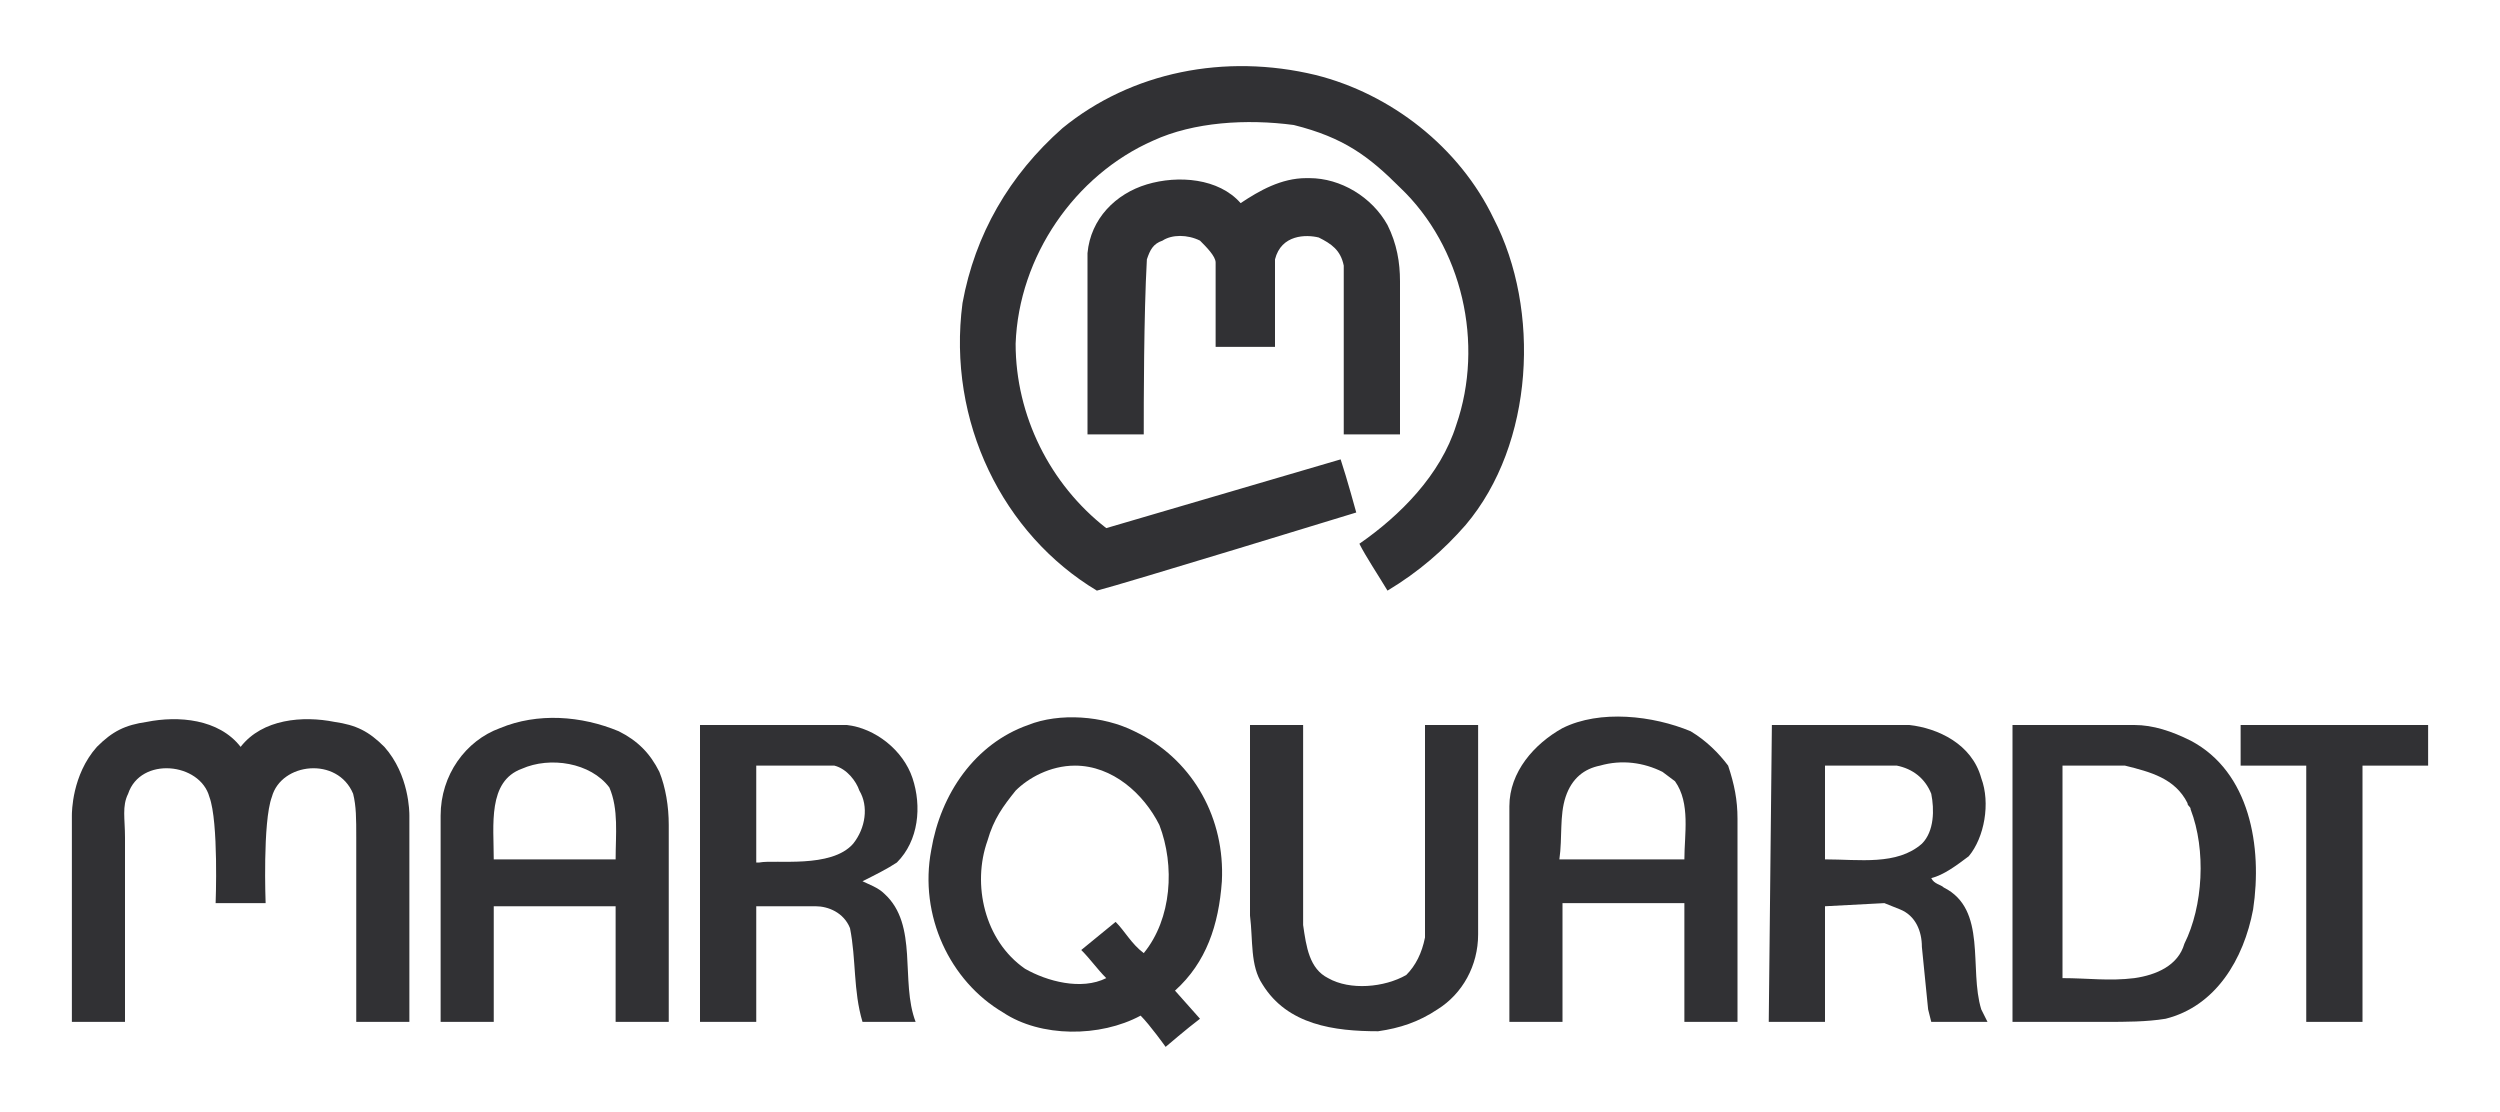
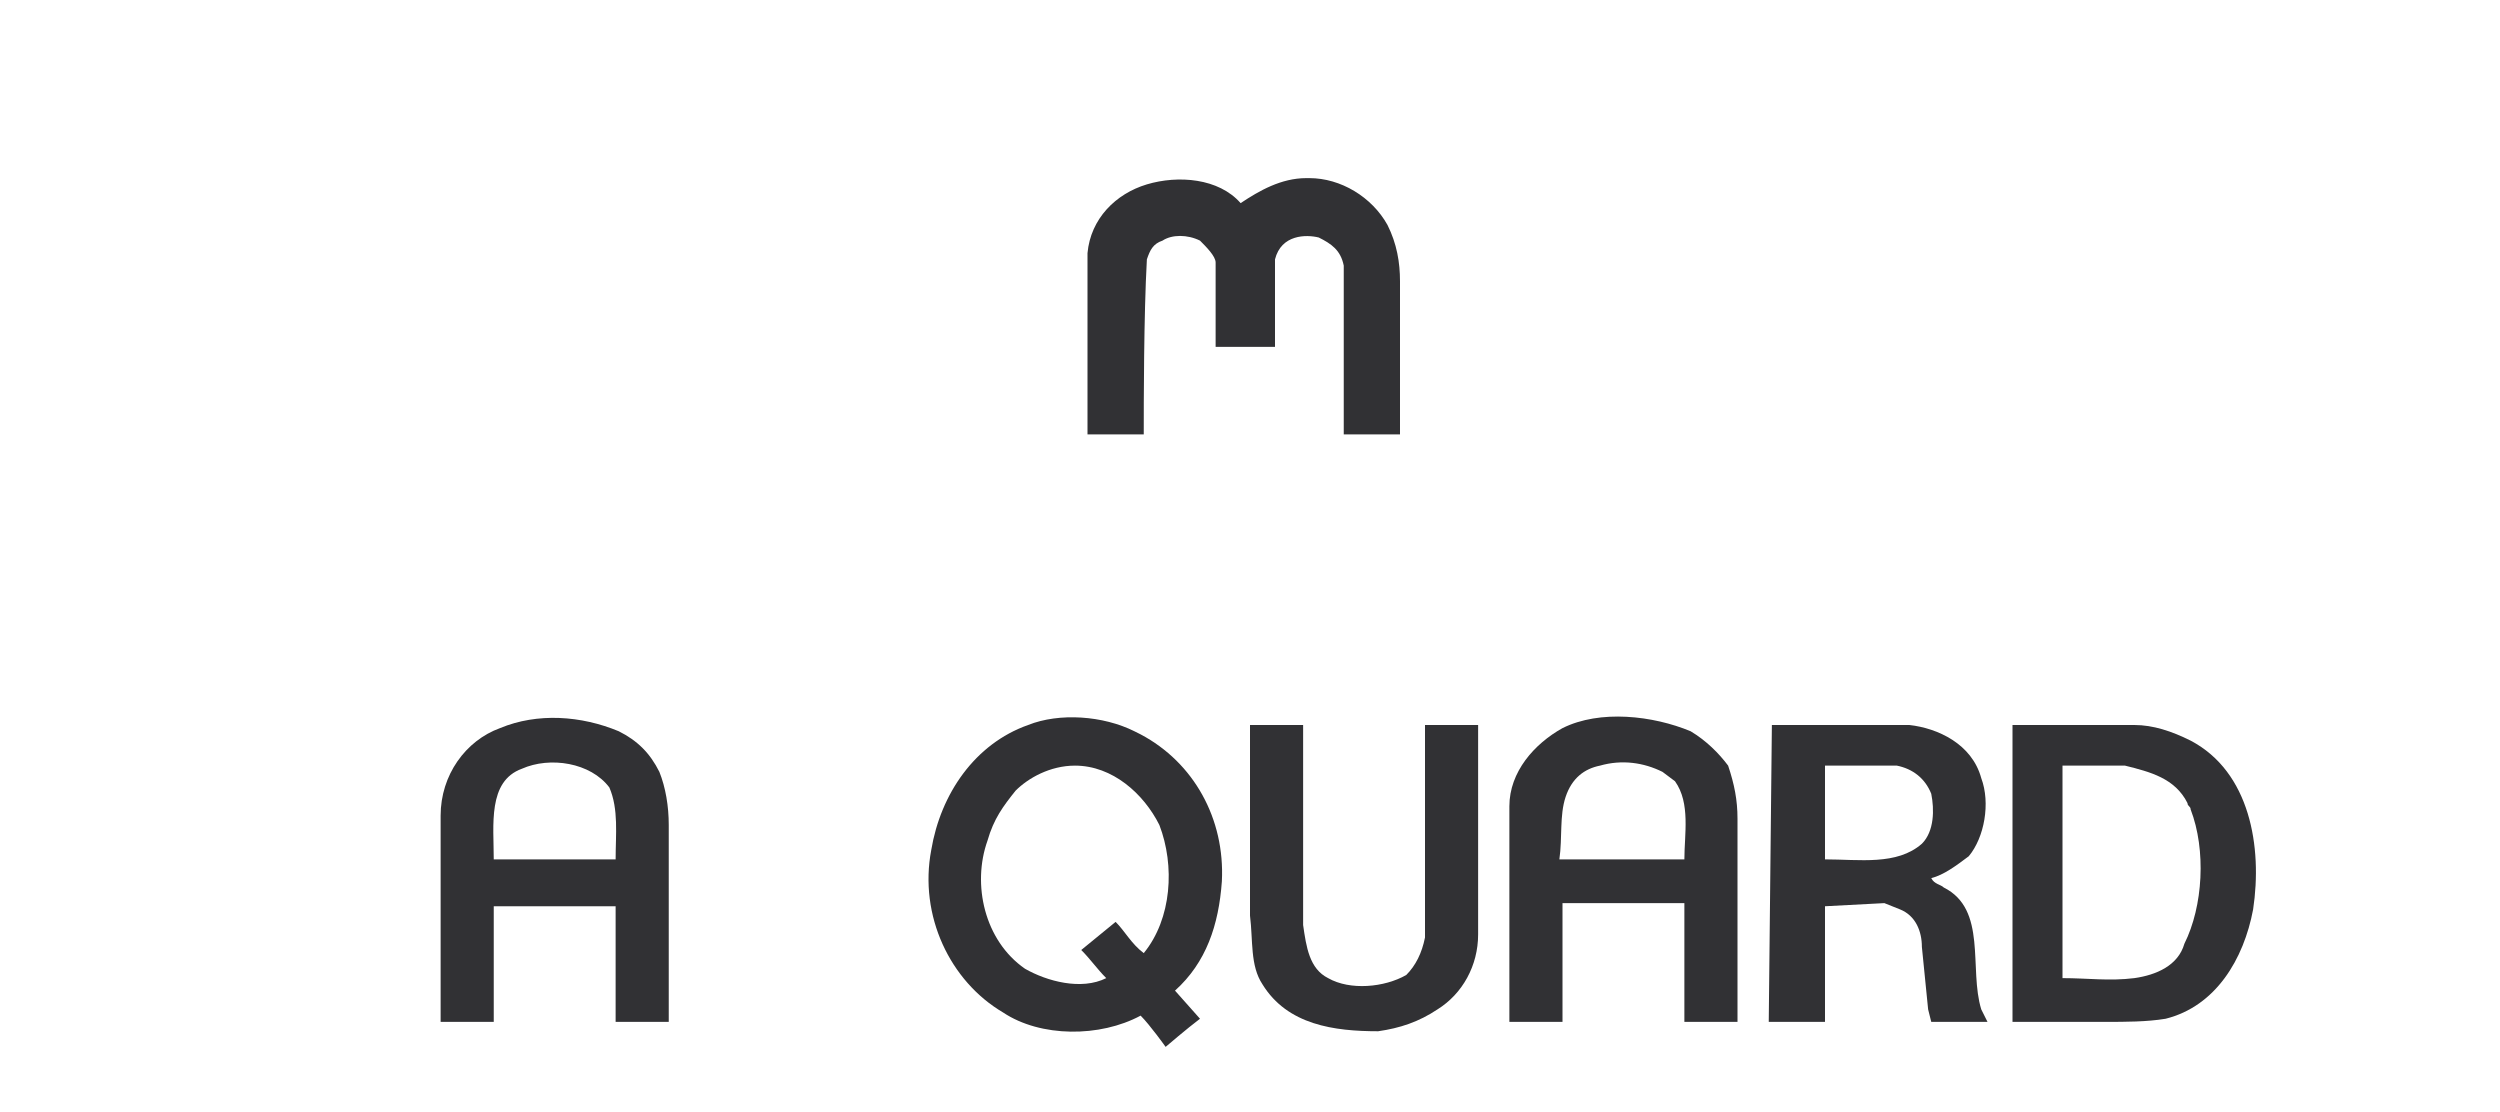
<svg xmlns="http://www.w3.org/2000/svg" xml:space="preserve" width="800px" height="356px" style="shape-rendering:geometricPrecision; text-rendering:geometricPrecision; image-rendering:optimizeQuality; fill-rule:evenodd" viewBox="0 0 800 356">
  <defs>
    <style type="text/css">
   
    .fil0 {fill:#313134}
   
  </style>
  </defs>
  <g id="Ebene 1">
    <g>
-       <path class="fil0" d="M777 245l-21 0 0 82 -18 0 0 -82 -21 0 0 -13 60 0 0 13z" />
      <path class="fil0" d="M680 245l-20 0 0 68c8,0 15,1 23,0 7,-1 14,-4 16,-11 6,-12 7,-30 2,-43 0,-1 -1,-1 -1,-2 -4,-8 -12,-10 -20,-12zm3 -13c6,0 12,2 18,5 19,10 23,34 20,54 -3,16 -12,31 -28,35 -6,1 -13,1 -19,1l-30 0 0 -95 39 0" />
      <path class="fil0" d="M584 245l0 30c11,0 23,2 31,-5 4,-4 4,-11 3,-16 -2,-5 -6,-8 -11,-9l-23 0zm27 -13c9,1 20,6 23,17 3,8 1,19 -4,25 -4,3 -8,6 -12,7 1,2 3,2 4,3 14,7 8,26 12,39l2 4 -18 0 -1 -4 -2 -20c0,-5 -2,-10 -7,-12l-5 -2 -19 1 0 37 -18 0 1 -95 44 0" />
      <path class="fil0" d="M536 250l-4 -3c-6,-3 -13,-4 -20,-2 -5,1 -9,4 -11,10 -2,6 -1,13 -2,20l40 0c0,-8 2,-18 -3,-25zm20 77l-17 0 0 -38 -39 0 0 38 -17 0 0 -69c0,-11 8,-20 17,-25 12,-6 29,-4 41,1 5,3 9,7 12,11 2,6 3,11 3,17l0 65" />
      <path class="fil0" d="M417 296c1,7 2,14 8,17 7,4 18,3 25,-1 3,-3 5,-7 6,-12l0 -68 17 0 0 67c0,10 -5,19 -13,24 -6,4 -12,6 -19,7 -14,0 -29,-2 -37,-15 -4,-6 -3,-14 -4,-22l0 -61 17 0 0 64z" />
      <path class="fil0" d="M325 253c-4,5 -7,9 -9,16 -5,14 -1,32 12,41 7,4 18,7 26,3 -3,-3 -5,-6 -8,-9l11 -9c3,3 5,7 9,10 9,-11 10,-28 5,-41 -5,-10 -15,-19 -27,-19 -8,0 -15,4 -19,8zm40 -18c17,9 27,27 26,47 -1,14 -5,26 -15,35l8 9c-4,3 -11,9 -11,9 0,0 -5,-7 -8,-10 -13,7 -32,7 -44,-1 -17,-10 -27,-31 -23,-52 3,-18 14,-34 31,-40 10,-4 24,-3 34,2l2 1" />
-       <path class="fil0" d="M267 245l-25 0 0 31 1 0c5,-1 23,2 30,-6 4,-5 5,-12 2,-17 -1,-3 -4,-7 -8,-8zm4 -13c9,1 18,8 21,17 3,9 2,20 -5,27 -3,2 -7,4 -11,6 2,1 5,2 7,4 11,10 5,28 10,41l-17 0c-3,-10 -2,-20 -4,-30 -2,-5 -7,-7 -11,-7l-19 0 0 37 -18 0 0 -95 47 0" />
      <path class="fil0" d="M195 252c-6,-8 -19,-10 -28,-6 -11,4 -9,18 -9,29l39 0c0,-8 1,-16 -2,-23zm16 -5c2,5 3,11 3,17l0 63 -17 0 0 -37 -39 0 0 37 -17 0 0 -66c0,-13 8,-24 19,-28 12,-5 26,-4 38,1 6,3 10,7 13,13" />
-       <path class="fil0" d="M77 239c-7,-9 -20,-10 -30,-8 -7,1 -11,3 -16,8 -8,9 -8,21 -8,22 0,11 0,66 0,66l17 0c0,0 0,-57 0,-59 0,-6 -1,-10 1,-14 4,-12 23,-10 26,1 3,8 2,34 2,34l16 0c0,0 -1,-26 2,-34 3,-11 21,-13 26,-1 1,4 1,8 1,14 0,2 0,59 0,59l17 0c0,0 0,-55 0,-66 0,-1 0,-13 -8,-22 -5,-5 -9,-7 -16,-8 -10,-2 -23,-1 -30,8l0 0z" />
-       <path class="fil0" d="M429 147c2,6 5,17 5,17 0,0 -75,23 -83,25 -30,-18 -48,-54 -43,-92 4,-22 15,-41 32,-56 22,-18 52,-24 81,-17 24,6 46,23 57,46 15,29 13,72 -9,98 -7,8 -15,15 -25,21 -3,-5 -7,-11 -9,-15 13,-9 26,-22 31,-38 9,-26 2,-57 -18,-76 -10,-10 -18,-16 -34,-20 -15,-2 -32,-1 -45,5 -25,11 -43,37 -44,65 0,23 11,45 29,59l75 -22z" />
      <path class="fil0" d="M408 111l-19 0 0 -27c0,-2 -3,-5 -5,-7 -4,-2 -9,-2 -12,0 -3,1 -4,3 -5,6 -1,18 -1,46 -1,56l-18 0 0 -58c1,-11 9,-19 19,-22 10,-3 23,-2 30,6 6,-4 13,-8 21,-8l1 0c10,0 20,6 25,15 3,6 4,12 4,18l0 49 -18 0 0 -54c-1,-5 -4,-7 -8,-9 -4,-1 -12,-1 -14,7l0 28z" />
    </g>
  </g>
</svg>